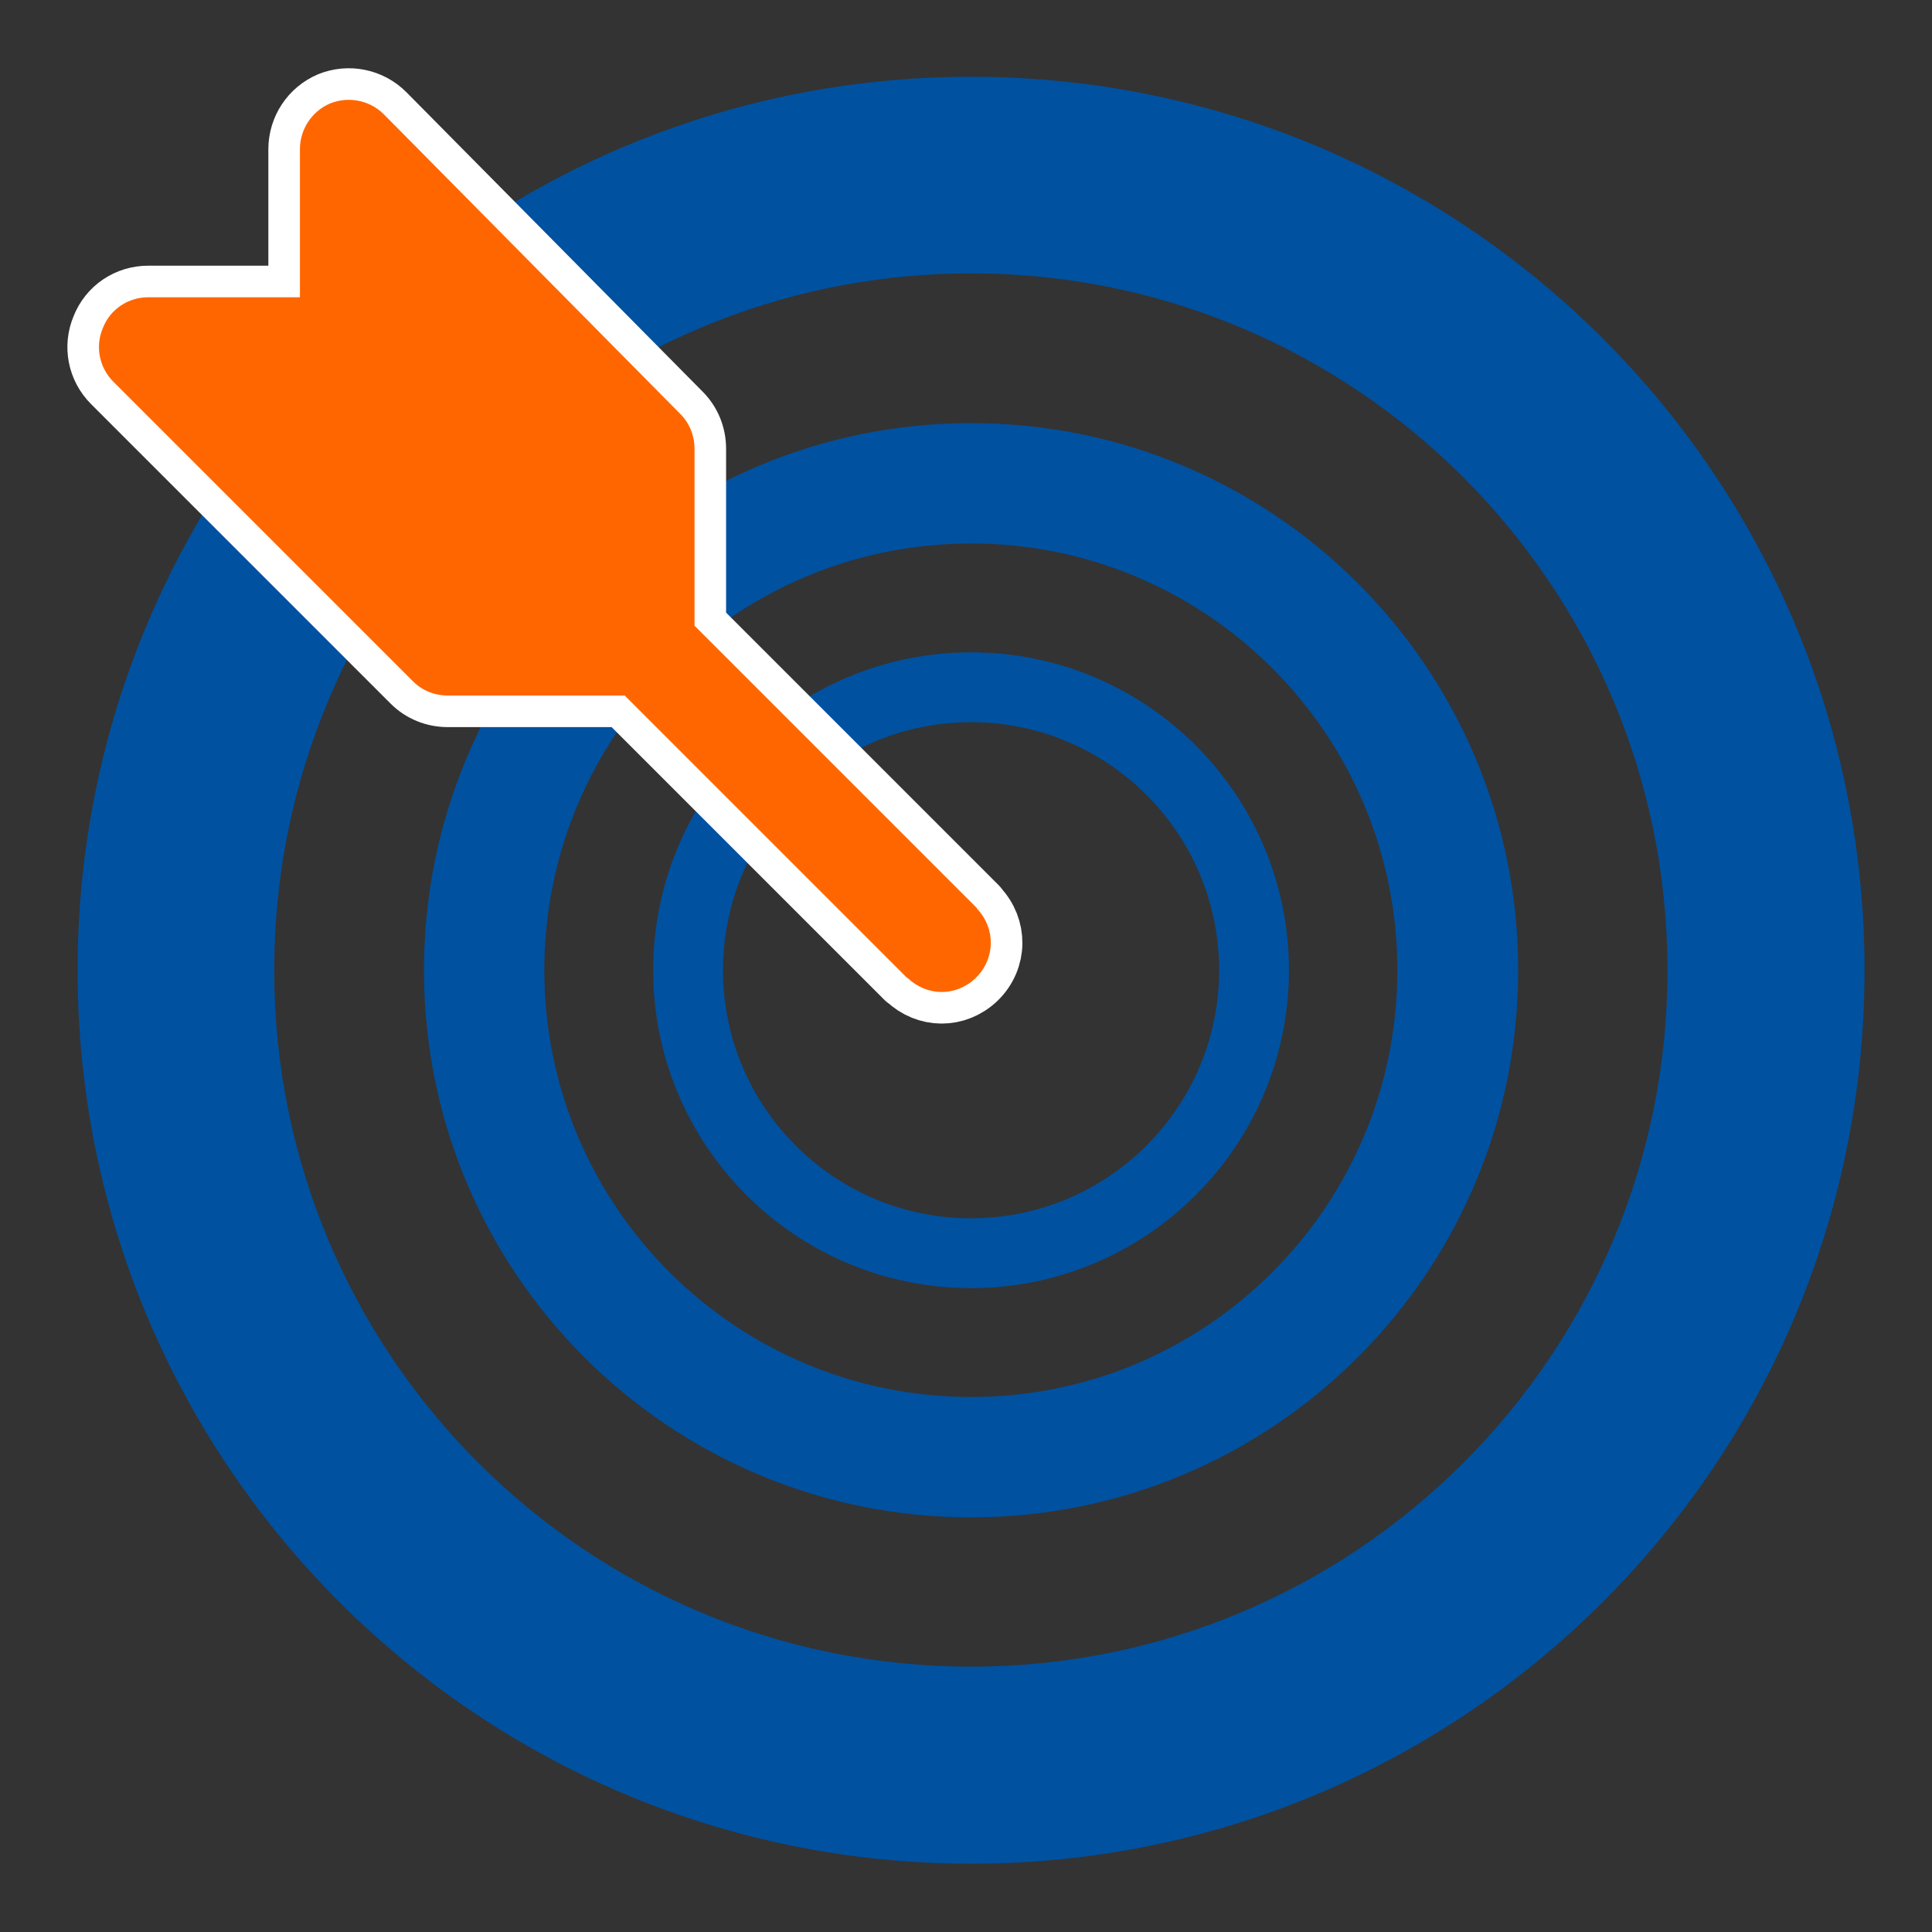
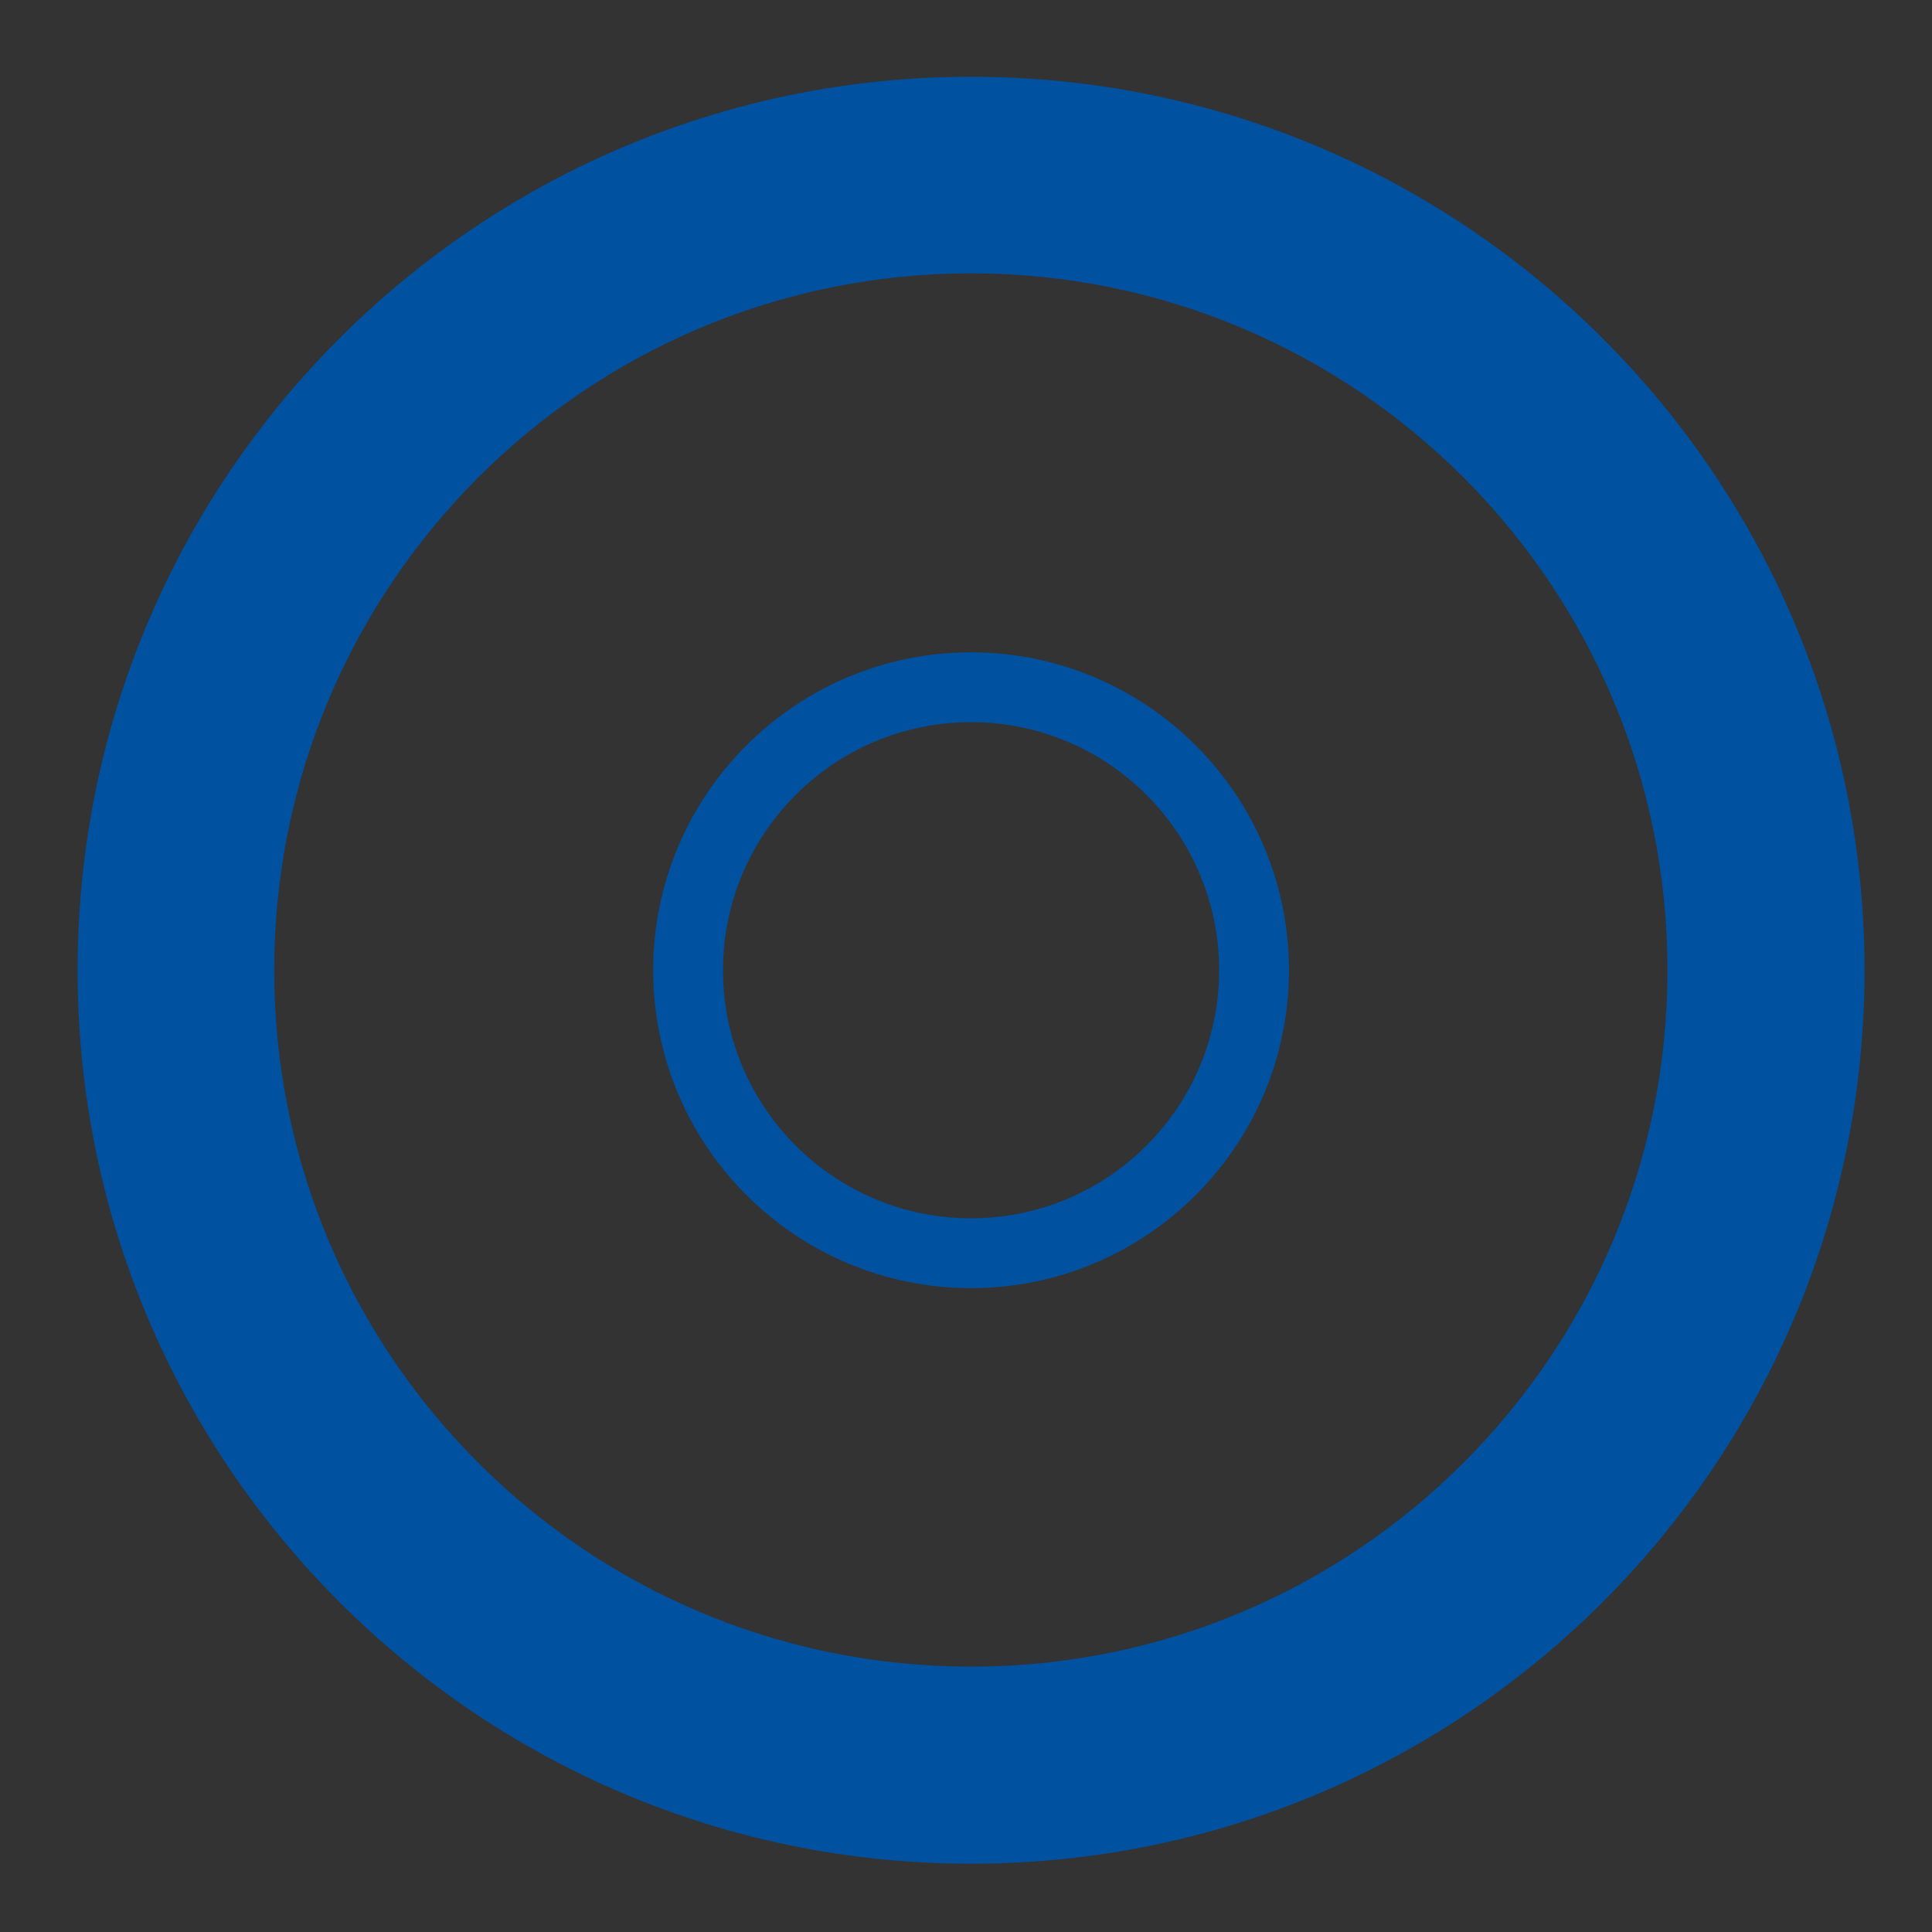
<svg xmlns="http://www.w3.org/2000/svg" xmlns:ns1="http://www.inkscape.org/namespaces/inkscape" xmlns:ns2="http://sodipodi.sourceforge.net/DTD/sodipodi-0.dtd" width="500" height="500" viewBox="0 0 132.292 132.292" version="1.1" id="svg5" ns1:version="1.1.2 (0a00cf5339, 2022-02-04)" ns2:docname="diana.svg">
  <rect x="0" y="0" width="132.292" height="132.292" fill="#333333" stroke="none" />
  <ns2:namedview id="namedview7" pagecolor="#ffffff" bordercolor="#666666" borderopacity="1.0" ns1:pageshadow="2" ns1:pageopacity="0.0" ns1:pagecheckerboard="0" ns1:document-units="px" showgrid="false" units="px" ns1:zoom="0.18749787" ns1:cx="-341.33722" ns1:cy="181.3354" ns1:window-width="1920" ns1:window-height="1052" ns1:window-x="0" ns1:window-y="0" ns1:window-maximized="1" ns1:current-layer="layer1" />
  <defs id="defs2" />
  <g ns1:label="Capa 1" ns1:groupmode="layer" id="layer1">
    <g id="g1339">
      <path d="m 66.493,18.718 c 26.328,0 47.686,21.358 47.686,47.718 0,26.359 -21.358,47.686 -47.686,47.686 -26.359,0 -47.717,-21.327 -47.717,-47.686 0,-26.359 21.358,-47.718 47.717,-47.718 z m 0,-13.462 c 33.783,0 61.18,27.397 61.18,61.18 0,33.782 -27.397,61.179 -61.18,61.179 -33.782,0 -61.18,-27.397 -61.18,-61.179 0,-33.783 27.397,-61.18 61.18,-61.18 v 0" style="fill:#0051a0;fill-opacity:1;fill-rule:evenodd;stroke:none;stroke-width:0.016" id="path836" />
-       <path d="m 66.493,37.215 c 16.136,0 29.189,13.085 29.189,29.221 0,16.136 -13.053,29.222 -29.189,29.222 -16.136,0 -29.221,-13.086 -29.221,-29.222 0,-16.136 13.085,-29.221 29.221,-29.221 z m 0,-8.242 c 20.697,0 37.463,16.767 37.463,37.463 0,20.697 -16.767,37.463 -37.463,37.463 -20.697,0 -37.463,-16.766 -37.463,-37.463 0,-20.697 16.765,-37.463 37.463,-37.463 v 0" style="fill:#0051a0;fill-opacity:1;fill-rule:evenodd;stroke:none;stroke-width:0.016" id="path838" />
      <path d="m 66.493,49.451 c 9.374,0 16.986,7.611 16.986,16.985 0,9.373 -7.612,16.986 -16.986,16.986 -9.373,0 -16.986,-7.612 -16.986,-16.986 0,-9.374 7.612,-16.985 16.986,-16.985 z m 0,-4.782 c 12.016,0 21.767,9.752 21.767,21.767 0,12.016 -9.751,21.767 -21.767,21.767 -12.016,0 -21.767,-9.751 -21.767,-21.767 0,-12.015 9.751,-21.767 21.767,-21.767 v 0" style="fill:#0051a0;fill-opacity:1;fill-rule:evenodd;stroke:none;stroke-width:0.016" id="path840" />
-       <path d="m 66.902,62.221 c 0,-0.032 -0.032,-0.063 -0.032,-0.063 L 47.557,42.844 V 30.734 c 0,-0.911 -0.346,-1.762 -0.975,-2.39 L 26.293,7.836 C 25.318,6.86 23.871,6.577 22.613,7.08 21.355,7.616 20.537,8.842 20.537,10.226 V 20.354 H 10.157 c -1.384,0 -2.611,0.819 -3.114,2.108 -0.535,1.258 -0.252,2.706 0.723,3.68 L 28.275,46.65 c 0.629,0.63 1.478,0.976 2.391,0.976 h 12.11 l 19.313,19.313 c 0,0 0.031,0.032 0.063,0.032 1.321,1.258 3.303,1.29 4.655,0 1.384,-1.353 1.353,-3.429 0.094,-4.75 z" style="fill:none;stroke:#ffffff;stroke-width:4.324;stroke-linecap:round;stroke-linejoin:round;stroke-miterlimit:10;stroke-dasharray:none;stroke-opacity:1" id="path842" />
-       <path d="m 66.902,62.221 c 0,-0.032 -0.032,-0.063 -0.032,-0.063 L 47.557,42.844 V 30.734 c 0,-0.911 -0.346,-1.762 -0.975,-2.39 L 26.293,7.836 C 25.318,6.86 23.871,6.577 22.613,7.08 21.355,7.616 20.537,8.842 20.537,10.226 V 20.354 H 10.157 c -1.384,0 -2.611,0.819 -3.114,2.108 -0.535,1.258 -0.252,2.706 0.723,3.68 L 28.275,46.65 c 0.629,0.63 1.478,0.976 2.391,0.976 h 12.11 l 19.313,19.313 c 0,0 0.031,0.032 0.063,0.032 1.321,1.258 3.303,1.29 4.655,0 1.384,-1.353 1.353,-3.429 0.094,-4.75 v 0" style="fill:#ff6600;fill-opacity:1;fill-rule:evenodd;stroke:none;stroke-width:0.016" id="path844" />
    </g>
  </g>
</svg>